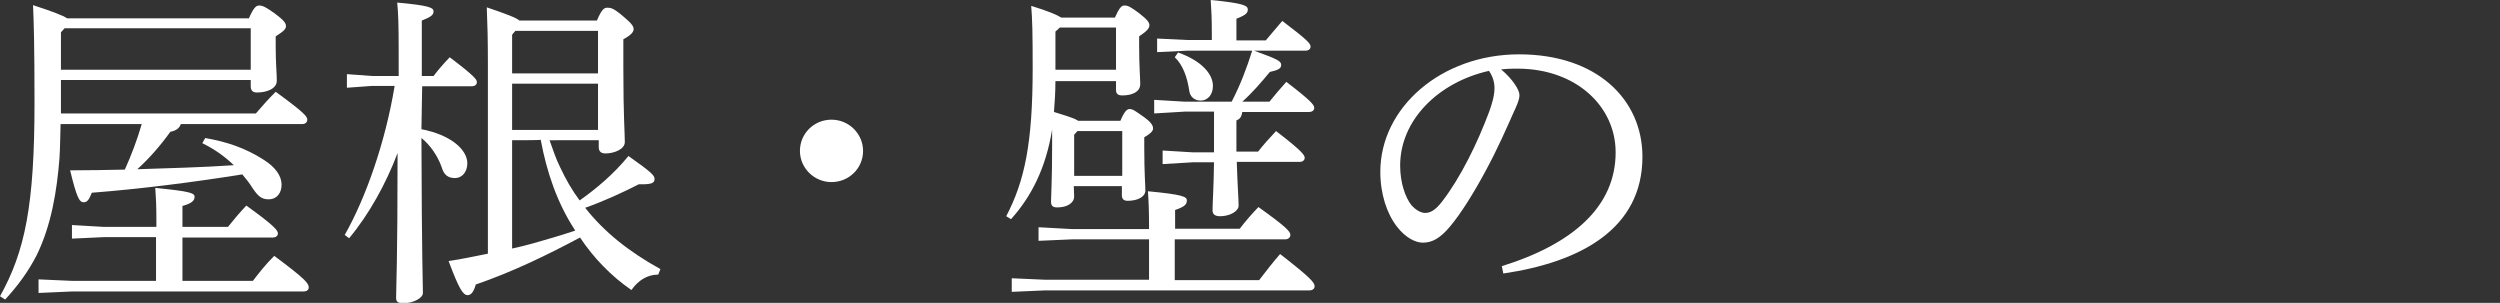
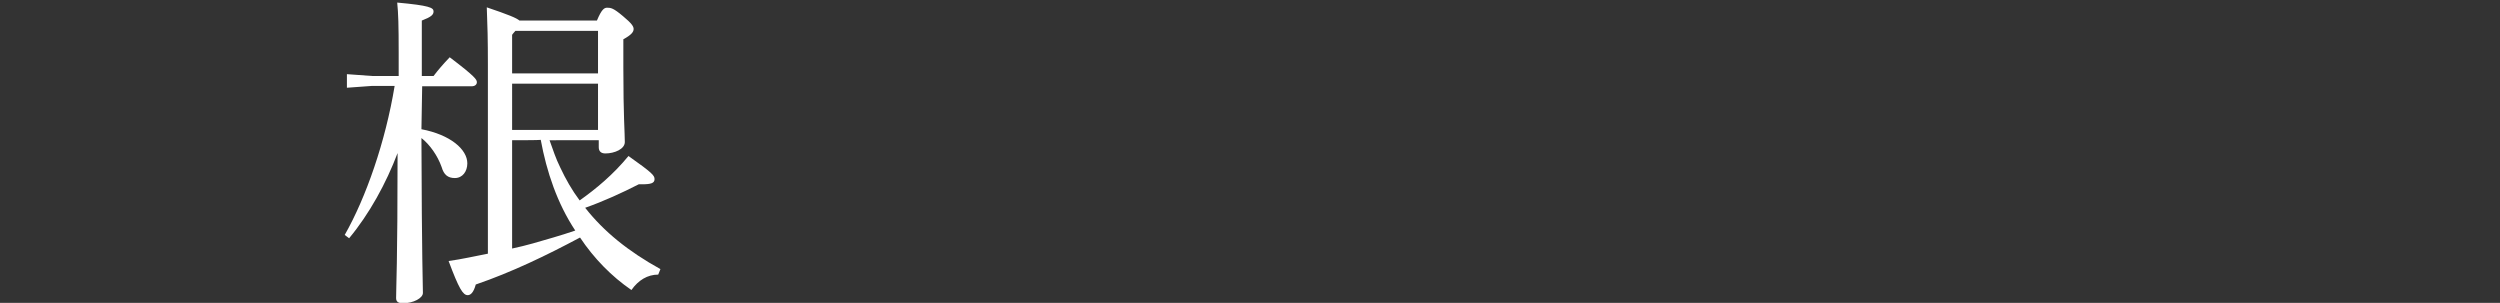
<svg xmlns="http://www.w3.org/2000/svg" version="1.1" id="_イヤー_2" x="0px" y="0px" viewBox="0 0 681 82.5" style="enable-background:new 0 0 681 82.5;" xml:space="preserve">
  <rect x="0" y="0" width="681" height="82.5" fill="#333333" stroke="none" />
  <style type="text/css">
	.st0{fill:#FFFFFF;}
</style>
  <g id="_ザイン">
    <g>
-       <path class="st0" d="M49.3,33.7c-0.4,1.2-1.3,1.9-2.9,2.2c-2.8,3.9-5.8,7.3-9,10.2c8.8-0.3,17.5-0.5,26.3-1.1    c-2.6-2.5-5.5-4.5-8.6-6l0.8-1.4c5.8,1,10.9,2.7,15.9,5.9c3.2,2,4.9,4.4,4.9,6.8s-1.4,4-3.5,4s-3-1-4.5-3.2    c-0.8-1.3-1.7-2.4-2.7-3.6c-13.7,2.2-28.1,4-41,5c-0.7,1.8-1.2,2.6-2.2,2.6c-1.2,0-1.9-1.3-3.7-8.7c5,0,10-0.1,14.9-0.2    c1.8-4,3.4-8.2,4.6-12.4H16.5c-0.1,3.1-0.1,6.2-0.3,9.3C15.5,52,14,61.3,10,69.5C7.7,74,4.8,77.9,1.4,81.6L0,80.7    c6.8-12.2,9.4-24.7,9.4-52.7C9.4,12.3,9.2,5.9,9,1.4c5.5,1.8,8.1,2.8,9.3,3.6h49.5c1.3-3,2-3.5,2.8-3.5c1,0,1.9,0.5,4.3,2.2    c2.4,1.8,3,2.6,3,3.4s-0.6,1.4-2.8,2.8v2.6c0,5,0.3,7.4,0.3,9.5s-2.6,3.2-5.4,3.2c-1.2,0-1.7-0.6-1.7-1.7v-1.7H16.6v9.1h53.1    c1.7-2,3.4-3.9,5.4-5.9c8.1,5.9,8.6,6.8,8.6,7.6c0,0.6-0.4,1.2-1.4,1.2H49.3z M49.7,76.5h19.2c1.6-2.1,3.3-4.3,5.8-6.8    c8.5,6.3,9.4,7.5,9.4,8.6c0,0.7-0.6,1.1-1.4,1.1H19.5l-9,0.4v-3.7l9,0.4h23V64.6H28.2l-8.6,0.4v-3.7l8.6,0.5h14.4v-1.6    c0-4.3-0.1-6.1-0.3-9c9.5,0.9,10.7,1.4,10.7,2.4s-0.7,1.8-3.3,2.5v5.7h12.4c1.6-2,3.1-3.8,5-5.8c7.8,5.6,8.6,6.8,8.6,7.6    c0,0.6-0.5,1.1-1.4,1.1H49.7V76.5z M16.6,8.8V19h51.7V7.7H17.6L16.6,8.8z" />
      <path class="st0" d="M114.8,35.2c7.9,1.5,12.5,5.5,12.5,9.3c0,2.2-1.3,4-3.4,4c-1.9,0-3-0.9-3.6-3c-1.1-3.1-3.2-6.1-5.5-7.9    c0.1,33.7,0.4,40,0.4,42.2c0,1.4-2.6,2.8-5.4,2.8c-1.3,0-1.9-0.4-1.9-1.4c0-2.9,0.4-9.5,0.4-39.5c-3.1,8.2-7.7,16.6-13.2,23.2    L93.9,64c5.8-10.2,11.1-25.4,13.6-40.6h-6.1l-6.9,0.5v-3.7l6.9,0.5h7.2v-6.1c0-7.9-0.1-10.9-0.4-13.9c8.8,0.8,9.9,1.4,9.9,2.4    c0,0.9-0.6,1.5-3.2,2.5v15.1h3.2c1.3-1.7,2.5-3.1,4.4-5.1c7,5.3,7.4,6.1,7.4,6.8c0,0.6-0.5,1.1-1.4,1.1h-13.5L114.8,35.2    L114.8,35.2z M149.7,38.2c0.9,2.5,1.7,5,2.9,7.4c1.5,3.2,3.2,6.2,5.3,9c4.5-3.2,9.1-7,13.3-12.1c6.5,4.6,7.1,5.3,7.1,6.3    c0,1.1-1,1.4-3.4,1.4H174c-4.5,2.3-9.5,4.6-14.6,6.4c5.1,6.5,11.8,11.9,20.5,16.7l-0.6,1.5c-2.9,0-5.4,1.5-7.3,4.2    c-5.4-3.7-10.2-8.6-14-14.3c-9.2,4.9-18.5,9.4-28.4,12.8c-0.6,2.2-1.4,2.9-2.2,2.9c-1.3,0-2.4-1.8-5.2-9.3c3.6-0.5,7.1-1.3,10.7-2    V17.5c0-6.6-0.1-10.5-0.3-15.5c5.9,2,8.1,2.9,8.9,3.6h21.1c1.3-3.1,2-3.5,2.8-3.5c1,0,1.7,0.1,4.3,2.3c2.4,2,2.9,2.8,2.9,3.5    c0,0.8-0.6,1.6-2.8,2.8v7.8c0,13.2,0.4,17.7,0.4,20.2c0,1.9-2.8,3.1-5.3,3.1c-1.2,0-1.8-0.6-1.8-1.7v-1.9L149.7,38.2L149.7,38.2z     M139.5,9.5V20h23.4V8.4h-22.5C140.4,8.4,139.5,9.4,139.5,9.5z M139.5,35.4h23.4V22.8h-23.4V35.4z M139.5,38.2v29.5    c3.8-0.8,7.5-1.9,11.2-3c2-0.6,4-1.2,6-1.9c-4.9-7.4-7.8-16-9.4-24.7C147.2,38.2,139.5,38.2,139.5,38.2z" />
-       <path class="st0" d="M235.1,41.1c0,4.8-3.9,8.5-8.6,8.5s-8.6-3.8-8.6-8.5s3.8-8.5,8.6-8.5S235.1,36.5,235.1,41.1z" />
-       <path class="st0" d="M292.6,53.5c0,1.8-1.9,3-4.6,3c-1.3,0-1.7-0.5-1.7-1.6c0-1.5,0.3-5.8,0.3-15.2v-4.4    c-1.7,10.4-5.6,18.2-11.2,24.4l-1.3-0.8c5-9.6,7.2-19.8,7.2-40.3c0-9.9-0.1-13.3-0.4-17c4.9,1.5,7.1,2.5,8.2,3.2h14.6    c1.2-2.7,1.8-3.3,2.6-3.3c1,0,1.7,0.4,4,2.1c2.2,1.7,2.8,2.5,2.8,3.3s-0.7,1.6-2.8,3v2.6c0,5.1,0.3,8.9,0.3,10.4    c0,2.2-2.3,3.1-4.9,3.1c-1.2,0-1.7-0.5-1.7-1.5v-2.4h-16.5V22c0,3.1-0.2,5.9-0.4,8.5c1.2,0.4,2.3,0.7,3.5,1.1    c1.1,0.4,2.2,0.7,3.1,1.3h11.5c1.1-2.6,1.8-3.2,2.5-3.2c0.9,0,1.5,0.5,3.8,2.1c2.1,1.5,2.6,2.4,2.6,3.2c0,0.7-0.7,1.4-2.4,2.4v3    c0,6.5,0.3,10.1,0.3,11.5c0,1.7-2.1,2.8-4.8,2.8c-1.1,0-1.6-0.5-1.6-1.5v-2.5h-13.1L292.6,53.5L292.6,53.5z M320,76.3h23    c1.8-2.3,3.5-4.6,5.7-7.1c8.5,6.6,9.4,7.8,9.4,8.8c0,0.6-0.5,1.1-1.4,1.1h-72l-9.1,0.4v-3.7l9.1,0.4h28.3v-11h-21l-9.1,0.4v-3.7    l9.1,0.5h21v-0.5c0-4.5-0.1-6.8-0.3-9.8c9.6,0.9,10.6,1.5,10.6,2.5s-0.5,1.7-3.2,2.6v5.1h17.6c1.7-2.2,3.1-3.8,5.1-5.9    c7.7,5.5,8.7,6.7,8.7,7.6c0,0.6-0.5,1.2-1.4,1.2H320L320,76.3L320,76.3z M287.5,8.6v10.4H304V7.5h-15.3    C288.7,7.5,287.5,8.6,287.5,8.6z M305.7,47.9V35.7h-12.2l-0.9,1v11.2L305.7,47.9L305.7,47.9z M323.5,13.8l-8.3,0.4v-3.7l8.3,0.4    h6.6V9.2c0-4.1-0.1-6.1-0.3-9.2c9.3,0.9,10.1,1.6,10.1,2.6c0,0.9-0.5,1.5-3.1,2.5V11h8c1.4-1.7,2.9-3.4,4.5-5.3    c7,5.3,7.7,6.2,7.7,7c0,0.6-0.5,1.1-1.4,1.1h-14c6.3,2.3,7.4,2.8,7.4,3.9c0,1-0.9,1.4-3.1,1.9c-2.3,2.8-4.8,5.7-7.5,8.1h7.4    c1.6-2,2.8-3.4,4.6-5.4c6.8,5.2,7.6,6.3,7.6,7.1c0,0.6-0.5,1.1-1.4,1.1h-18.2c-0.2,1.3-0.6,1.9-1.6,2.3v8.5h5.9    c1.5-1.9,3.1-3.7,4.9-5.6c7.3,5.6,7.8,6.6,7.8,7.3c0,0.6-0.5,1.1-1.4,1.1h-17.1c0.2,6.6,0.5,10.1,0.5,11.9c0,1.6-2.5,2.9-5,2.9    c-1.4,0-2.1-0.5-2.1-1.6c0-2.1,0.3-5.8,0.4-13.1h-5.7l-8.3,0.5v-3.7l8.3,0.5h5.7V30.4h-7.9l-8.4,0.5v-3.7l8.4,0.5h12.7    c2.3-4.4,4.1-9.1,5.6-13.9L323.5,13.8L323.5,13.8z M320.9,14.3c6.3,2.2,9.5,5.8,9.5,9.1c0,2.6-1.6,4-3.3,4c-1.5,0-3-0.8-3.2-3    c-0.5-3.3-1.7-6.8-3.9-8.8L320.9,14.3L320.9,14.3z" />
-       <path class="st0" d="M409.1,72.5c19.6-6.1,31-16.4,31-31c0-12.5-10.7-22.7-26.5-22.8h-1.3c-1.2,0-2.2,0.1-3.4,0.2    c3.2,2.7,5,5.6,5,7s-0.9,3.2-1.9,5.4c-1.3,2.9-4,9.2-7.4,15.4c-3,5.6-6.7,11.6-9.7,15.1c-2.6,3.1-4.8,4.3-7.3,4.3    c-2.1,0-4.8-1.4-7.1-4.4c-2.7-3.5-4.5-8.8-4.5-14.9c0-17.5,16.6-32,37.8-32s33.6,12.3,33.6,27.9c0,19.6-16.8,28.7-37.9,31.8    L409.1,72.5L409.1,72.5z M381.4,45.1c0,4.7,1.4,8.6,3,10.7c1.1,1.3,2.6,2.2,3.8,2.2c1.4,0,2.8-0.7,4.7-3.2    c5-6.5,9.6-15.9,12.8-24.5c0.7-2,1.4-4.2,1.4-6.3c0-1.5-0.4-3.1-1.5-4.7C391.8,22.4,381.4,32.7,381.4,45.1z" />
    </g>
  </g>
</svg>